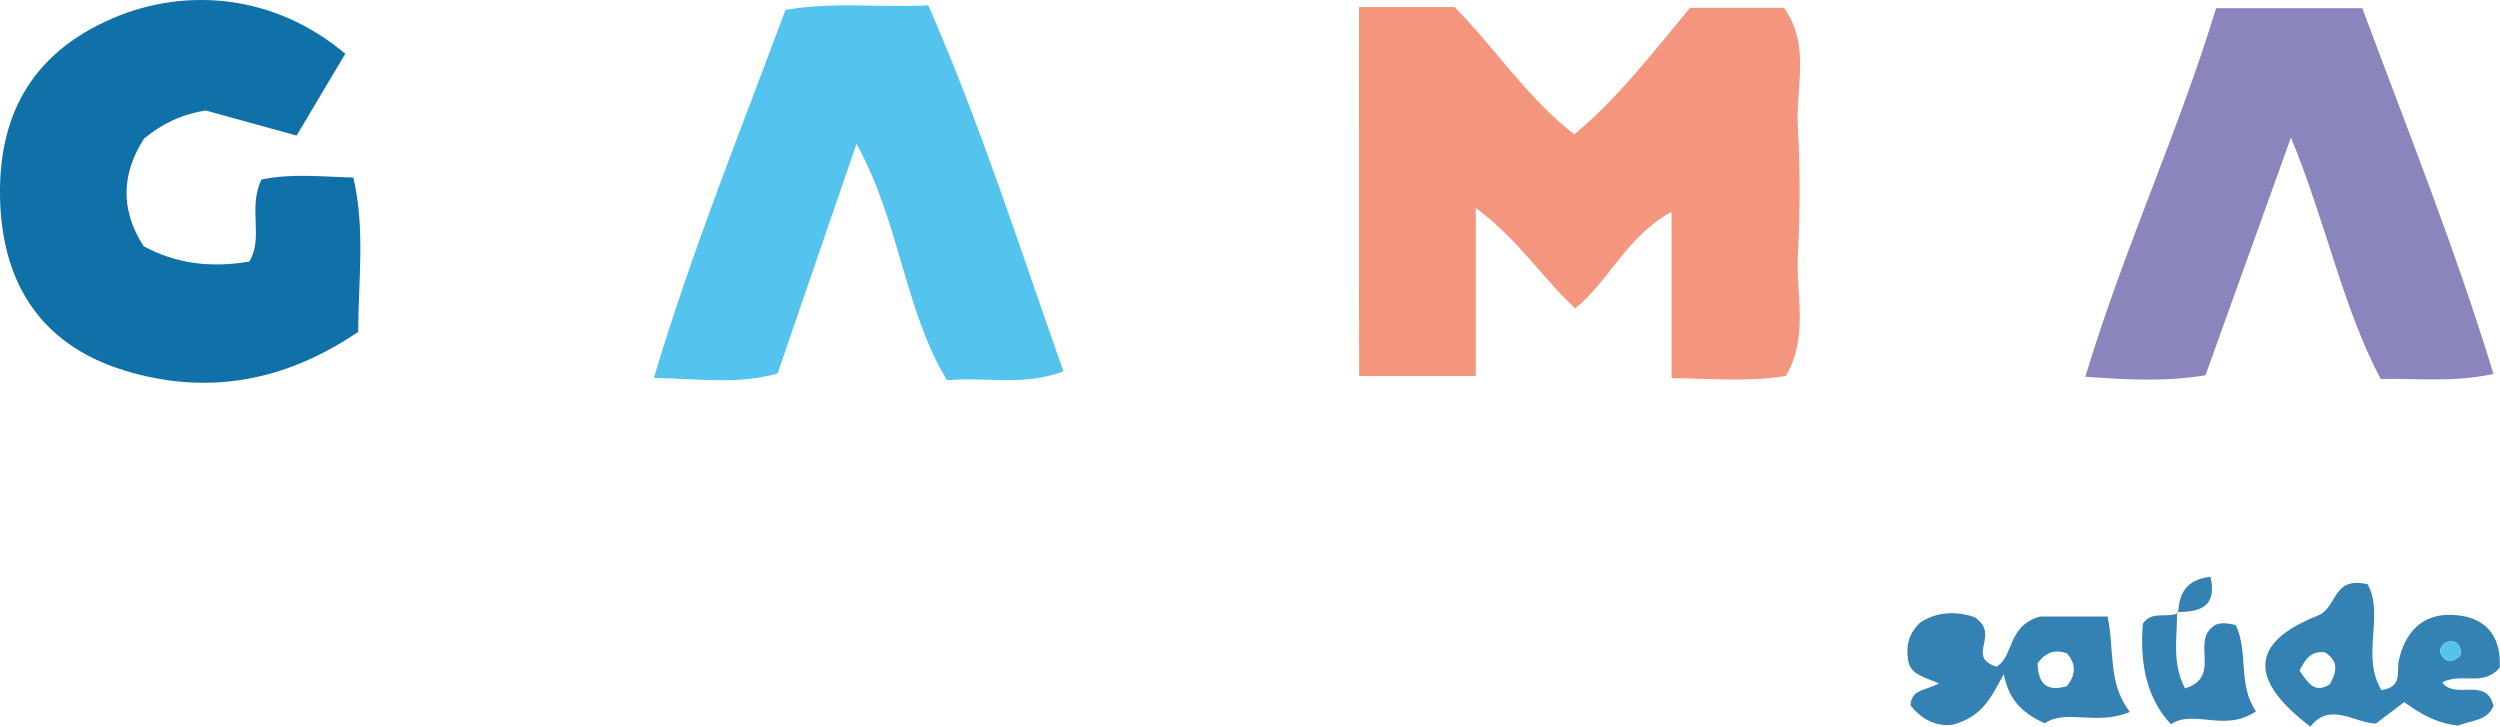
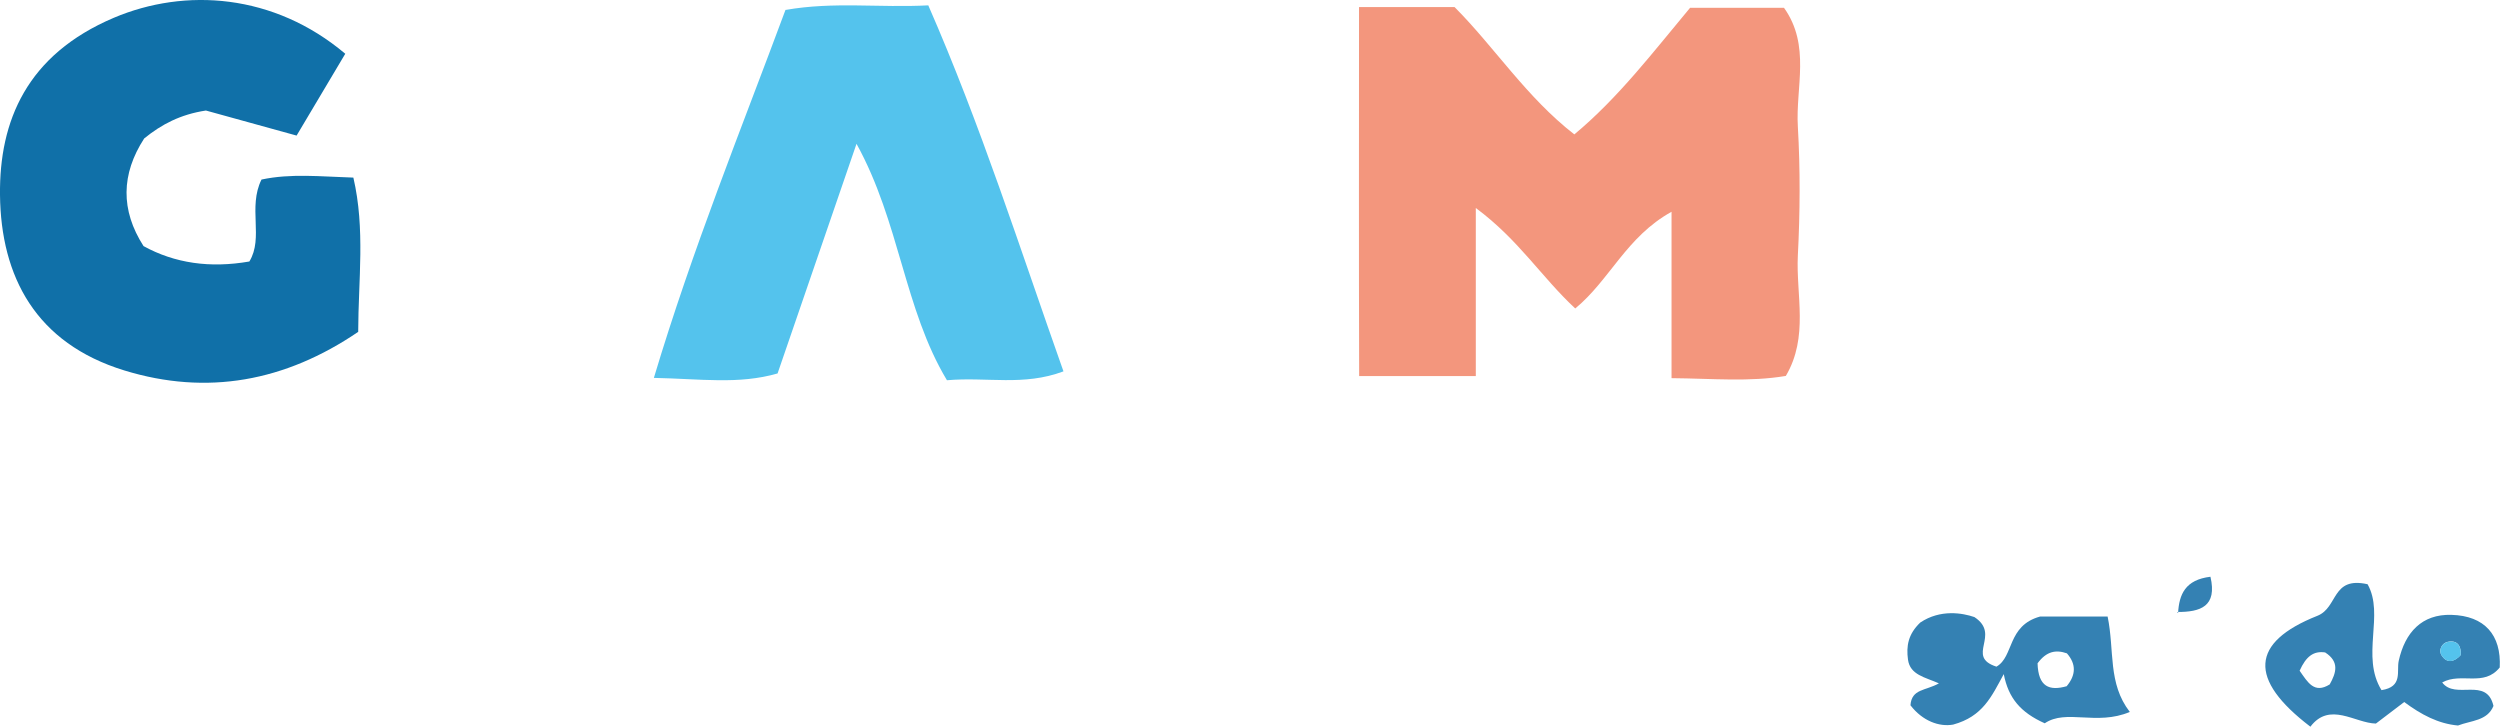
<svg xmlns="http://www.w3.org/2000/svg" id="Camada_2" viewBox="0 0 191.59 55.69">
  <defs>
    <style>.cls-1{fill:#54c3ed;}.cls-2{fill:#3481b3;}.cls-3{fill:#1070a8;}.cls-4{fill:#f3967d;}.cls-5{fill:#8b85be;}</style>
  </defs>
  <g id="Camada_1-2">
    <g>
      <path class="cls-4" d="M104.15,.54h7.32c3.08,3.09,5.5,6.9,9.18,9.76,3.39-2.82,6.07-6.35,8.87-9.7h7.2c2.06,2.89,.88,6.1,1.06,9.1,.19,3.28,.17,6.6,0,9.88-.15,3.04,.85,6.22-.92,9.23-2.81,.47-5.55,.2-8.76,.17v-12.75c-3.47,1.92-4.73,5.23-7.38,7.41-2.6-2.42-4.33-5.26-7.62-7.7v12.88h-8.94c-.03-9.3-.01-18.57-.01-28.3Z" />
      <path class="cls-3" d="M27.44,25.44c-5.58,3.79-11.56,4.9-17.91,2.95C2.73,26.3,.07,21.19,0,14.94-.06,9.28,2.04,4.2,8.73,1.36,14.19-.95,20.98-.5,26.46,4.12l-3.73,6.27-6.95-1.92c-1.96,.3-3.4,1.06-4.73,2.14-1.77,2.73-1.82,5.49-.05,8.25q3.58,1.97,8.11,1.18c1.11-1.82-.13-4.14,.93-6.28,2.24-.48,4.5-.23,7.04-.15,.92,3.96,.38,7.84,.37,11.83Z" />
      <path class="cls-1" d="M60.21,.76c3.73-.65,7.17-.15,10.93-.35,4.02,9.18,7,18.56,10.36,28.05-3.07,1.15-5.85,.41-8.93,.68-3.29-5.48-3.61-12.1-6.93-18.12-2.11,6.13-4.06,11.81-6.05,17.6-2.99,.86-5.88,.41-9.48,.34,2.97-9.91,6.68-19.02,10.09-28.21Z" />
-       <path class="cls-5" d="M181.04,.63c3.4,9.17,7.09,18.32,10.05,28.03-3.15,.66-5.77,.33-8.65,.38-2.92-5.55-4.13-11.82-6.87-18.5-2.42,6.74-4.49,12.49-6.55,18.22-3.04,.49-5.79,.36-9.21,.11,2.97-9.84,7.15-18.78,10.02-28.24h11.22Z" />
      <path class="cls-2" d="M181.44,44.77c1.32,2.33-.54,5.52,1.07,8.12,1.66-.26,1.14-1.44,1.32-2.25,.48-2.17,1.77-3.59,4.04-3.52,2.54,.07,3.83,1.54,3.7,4.03-1.22,1.52-2.95,.35-4.41,1.15,1.01,1.36,3.41-.47,3.93,1.8-.47,1.15-1.71,1.11-2.72,1.5-1.52-.14-2.81-.83-4.12-1.8l-2.17,1.65c-1.6-.03-3.54-1.71-5.02,.24-4.78-3.64-4.6-6.46,.54-8.5,1.6-.64,1.07-3.03,3.83-2.42Zm-5.2,6.64c.62,.88,1.11,1.78,2.3,1.04,.49-.88,.77-1.73-.35-2.45-.88-.13-1.46,.29-1.96,1.41Zm12.34-1.2c.05-.72-.27-1.18-1.01-1.02-.43,.1-.72,.63-.45,1.04,.42,.65,.97,.49,1.46-.03Z" />
      <path class="cls-2" d="M161.52,47.25c.54,2.61,0,5.11,1.7,7.31-2.56,1.08-4.87-.25-6.52,.87-1.85-.83-2.78-1.92-3.14-3.77-.94,1.73-1.61,3.25-3.88,3.87-1.06,.19-2.34-.27-3.27-1.48,.09-1.27,1.15-1.1,2.18-1.68-1.05-.47-2.21-.64-2.37-1.82-.14-1.04,.01-1.95,.94-2.84,1.55-1.04,3.25-.73,4.15-.42,2.08,1.37-.72,3.02,1.69,3.8,1.35-.77,.81-3.14,3.34-3.84h5.18Zm-5.37,3.57c.05,1.83,.91,2.14,2.23,1.77,.72-.86,.74-1.7,.02-2.52-.86-.3-1.57-.15-2.24,.75Z" />
-       <path class="cls-2" d="M166.84,46.9c.03,1.91-.43,3.88,.61,5.85,2.64-.78,.76-3.28,1.89-4.49,.48-.6,1.11-.57,2-.36,.99,2.07,.14,4.61,1.55,6.61-2.41,1.65-4.72-.19-6.52,.99q-2.56-2.71-2.15-7.7c.66-1.02,1.84-.41,2.69-.81l-.08-.08Z" />
      <path class="cls-2" d="M166.92,46.98c.08-1.43,.55-2.55,2.48-2.78,.53,2.28-.76,2.71-2.56,2.7l.08,.08Z" />
      <path class="cls-1" d="M188.58,50.21c-.48,.52-1.04,.67-1.46,.03-.27-.41,.02-.95,.45-1.04,.74-.17,1.06,.3,1.01,1.02Z" />
    </g>
  </g>
</svg>